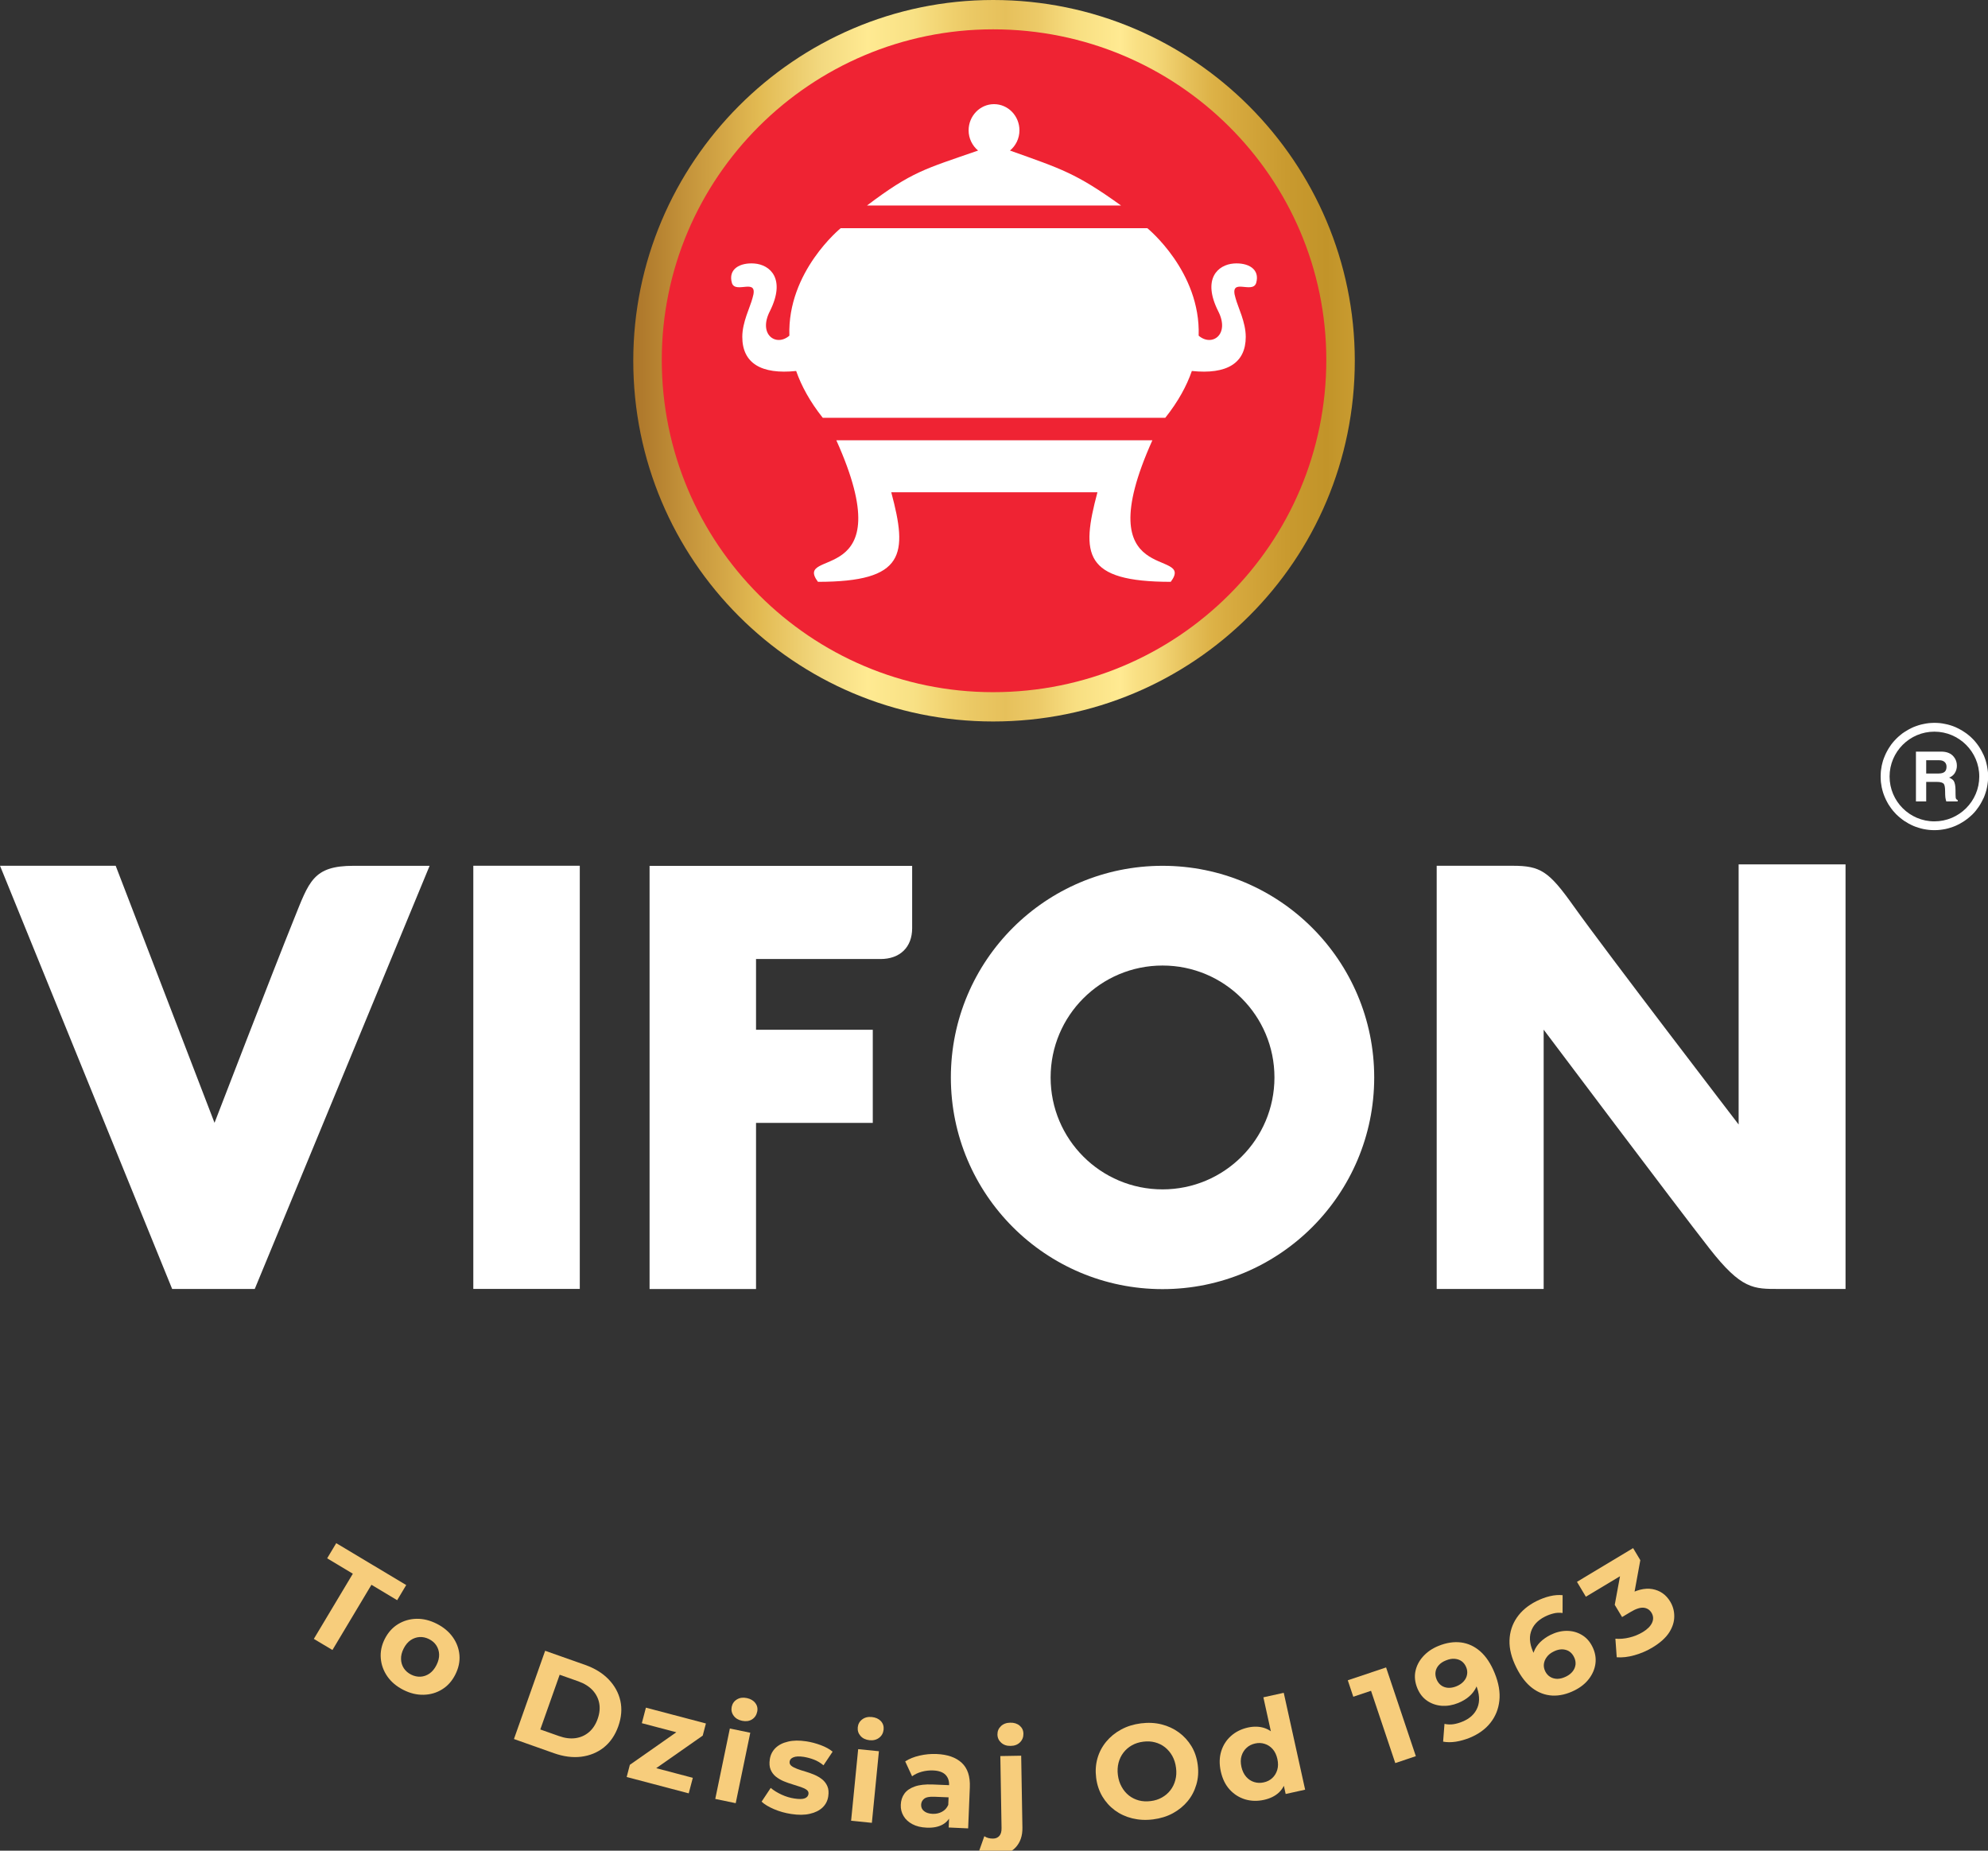
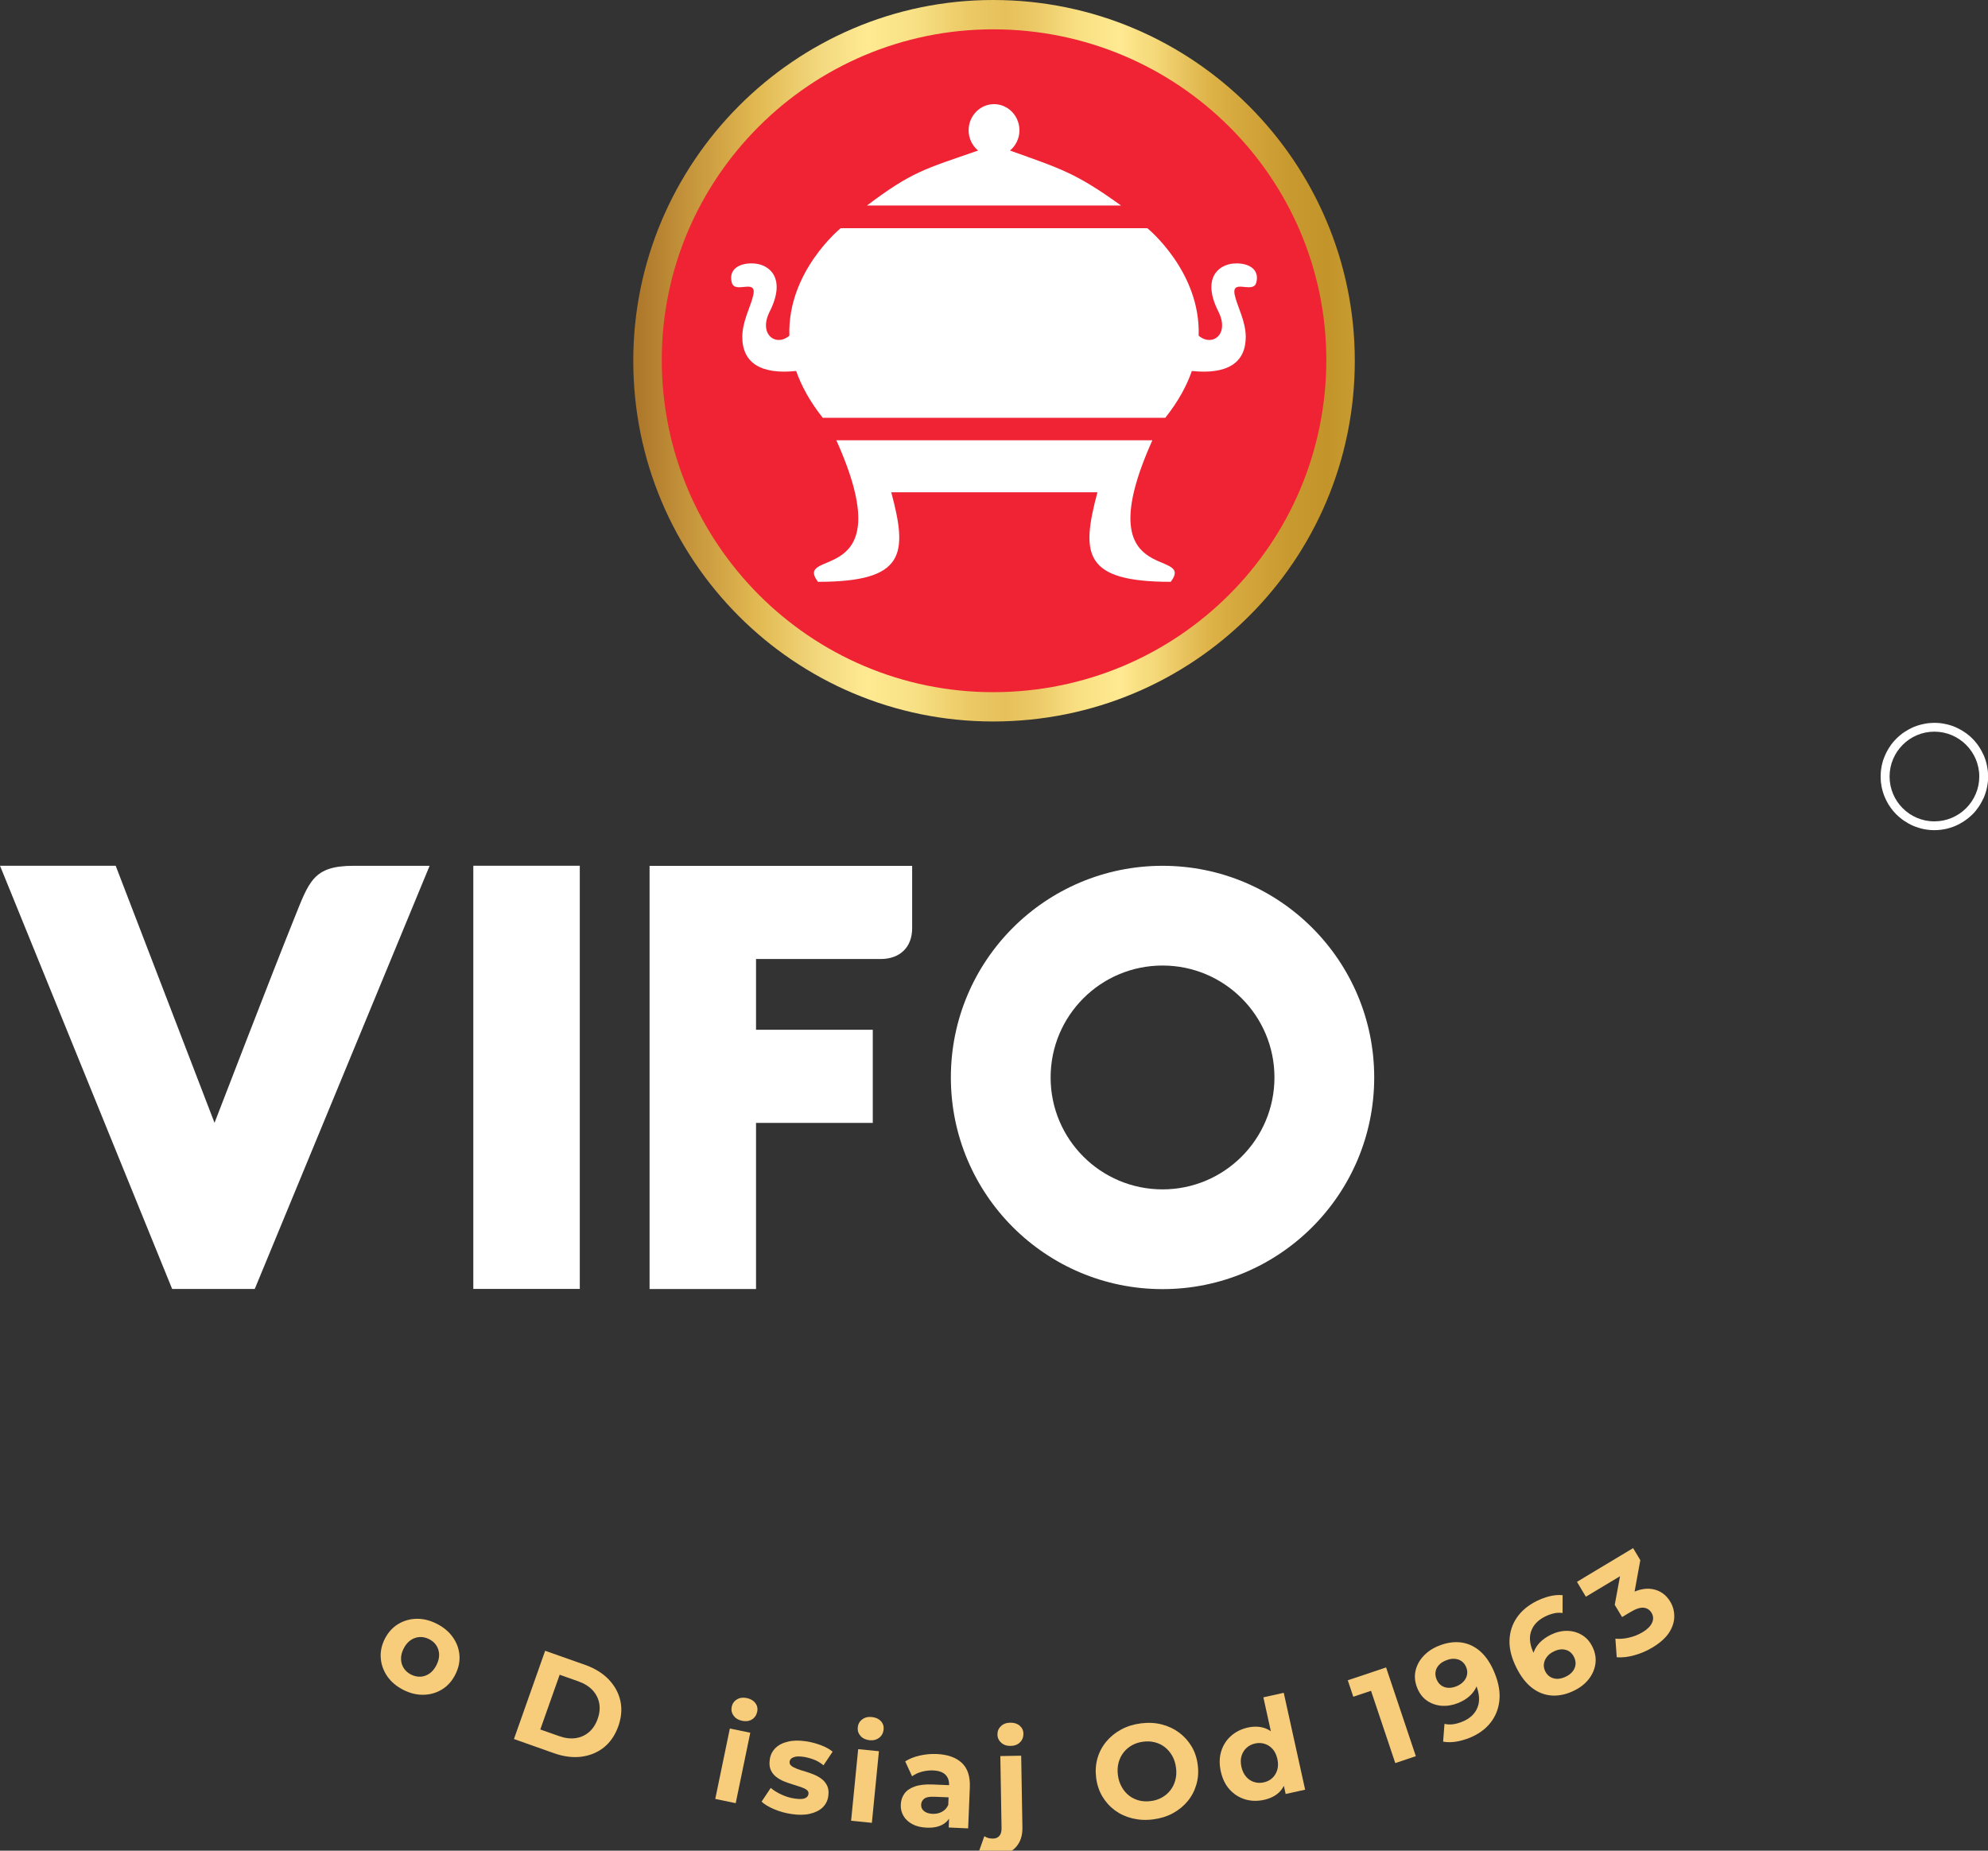
<svg xmlns="http://www.w3.org/2000/svg" xmlns:xlink="http://www.w3.org/1999/xlink" version="1.1" id="Layer_1" x="0px" y="0px" width="98.407px" height="91.622px" viewBox="-248.437 466.756 98.407 91.622" enable-background="new -248.437 466.756 98.407 91.622" xml:space="preserve">
  <rect x="-248.437" y="466.756" width="98.407" height="91.622" fill="#333333" stroke="none" />
  <g>
    <g id="Layer_2">
	</g>
    <g>
      <g>
-         <path fill="#FFFFFF" d="M-151.638,505.876c0-0.211-0.033-0.364-0.084-0.454c-0.039-0.063-0.119-0.119-0.234-0.17     c0.119-0.042,0.215-0.118,0.281-0.221c0.068-0.108,0.105-0.231,0.105-0.369c0-0.16-0.047-0.307-0.146-0.429     c-0.133-0.177-0.348-0.267-0.631-0.267h-1.25v2.464v0.001h0.508v-0.966h0.531c0.178,0,0.295,0.036,0.344,0.104     c0.039,0.056,0.061,0.176,0.061,0.362c0,0.129,0.006,0.229,0.012,0.298c0.014,0.072,0.023,0.141,0.045,0.202h0.566v-0.068     c-0.063-0.02-0.098-0.065-0.1-0.134C-151.636,506.163-151.638,506.046-151.638,505.876z M-152.181,504.971     c-0.066,0.053-0.168,0.079-0.303,0.079h-0.605v-0.658h0.641c0.133,0,0.23,0.037,0.295,0.113c0.047,0.057,0.07,0.124,0.07,0.209     C-152.083,504.833-152.118,504.92-152.181,504.971z" />
        <path fill="#FFFFFF" d="M-150.038,504.928l-0.02-0.133l-0.023-0.133l-0.029-0.127l-0.035-0.13l-0.041-0.119l-0.047-0.122     l-0.059-0.118l-0.057-0.114l-0.064-0.111l-0.066-0.107l-0.076-0.106l-0.076-0.098l-0.082-0.097l-0.09-0.093l-0.094-0.09     l-0.096-0.081l-0.102-0.081l-0.105-0.071l-0.105-0.068l-0.113-0.064l-0.115-0.06l-0.115-0.055l-0.117-0.046l-0.125-0.042     l-0.127-0.036l-0.129-0.028l-0.135-0.026l-0.131-0.018l-0.133-0.009l-0.139-0.004l-0.139,0.005l-0.135,0.009l-0.129,0.018     l-0.135,0.026l-0.127,0.028l-0.125,0.036l-0.123,0.042l-0.121,0.046l-0.117,0.055l-0.117,0.06l-0.107,0.064l-0.111,0.068     l-0.104,0.071l-0.1,0.081l-0.096,0.081l-0.094,0.09l-0.086,0.09l-0.086,0.097l-0.08,0.101l-0.072,0.106l-0.07,0.107l-0.063,0.111     l-0.059,0.114l-0.053,0.118l-0.049,0.122l-0.043,0.119l-0.035,0.13l-0.031,0.127l-0.021,0.133l-0.02,0.133l-0.008,0.134     l-0.004,0.136l0.004,0.137l0.008,0.134l0.02,0.133l0.021,0.131l0.031,0.13l0.035,0.125l0.043,0.124l0.049,0.121l0.053,0.118     l0.059,0.113l0.063,0.113l0.07,0.104l0.072,0.104l0.08,0.103l0.084,0.095l0.088,0.094l0.092,0.085l0.096,0.083l0.102,0.079     l0.104,0.075l0.111,0.066l0.107,0.066l0.117,0.059l0.115,0.054l0.121,0.047l0.123,0.04l0.127,0.038l0.127,0.03l0.133,0.023     l0.129,0.017l0.137,0.011l0.139,0.003l0.139-0.003l0.133-0.011l0.131-0.017l0.135-0.023l0.129-0.03l0.127-0.038l0.121-0.04     l0.121-0.047l0.115-0.054l0.115-0.059l0.113-0.066l0.105-0.066l0.105-0.075l0.102-0.079l0.096-0.083l0.094-0.085l0.09-0.094     l0.082-0.096l0.076-0.103l0.076-0.104l0.066-0.104l0.064-0.113l0.057-0.113l0.059-0.118l0.047-0.121l0.041-0.124l0.037-0.125     l0.029-0.13l0.023-0.131l0.018-0.133l0.012-0.134v-0.137v-0.136L-150.038,504.928z M-152.685,507.419     c-1.223,0-2.217-0.995-2.217-2.22c0-1.224,0.992-2.221,2.217-2.221s2.223,0.997,2.223,2.221     C-150.462,506.424-151.46,507.419-152.685,507.419z" />
      </g>
      <path fill="#FFFFFF" d="M-242.711,509.616l4.893,12.727c0,0,2.941-7.635,3.924-10.065c0.76-1.883,0.949-2.659,2.961-2.659    c2.014,0,3.762,0,3.762,0l-8.656,20.95h-4.088l-8.521-20.952H-242.711z" />
      <rect x="-225.008" y="509.616" fill="#FFFFFF" width="5.271" height="20.95" />
      <path fill="#FFFFFF" d="M-203.285,512.708c0,0.942-0.602,1.526-1.568,1.526h-6.16v3.501h5.779v4.611h-5.779v8.226h-5.27v-20.951    h12.998V512.708z" />
      <path fill="#FFFFFF" d="M-190.89,509.619c-5.787,0-10.479,4.689-10.479,10.478c0,5.787,4.69,10.479,10.479,10.479    c5.785,0,10.477-4.689,10.477-10.479C-180.413,514.309-185.105,509.619-190.89,509.619 M-190.89,525.638    c-3.063,0-5.541-2.48-5.541-5.541c0-3.063,2.479-5.541,5.541-5.541c3.059,0,5.539,2.479,5.539,5.541    C-185.351,523.156-187.833,525.638-190.89,525.638" />
-       <path fill="#FFFFFF" d="M-162.374,509.549v12.877c0,0-6.596-8.602-8.176-10.823c-1.219-1.714-1.629-1.986-3.012-1.986    c-1.383-0.001-3.758,0-3.758,0v20.951h5.295v-12.837c0,0,6.613,8.799,8.205,10.831c1.59,2.034,2.18,2.006,3.463,2.006h3.275    v-21.019H-162.374z" />
    </g>
    <g>
      <g>
        <g>
          <defs>
            <path id="SVGID_1_" d="M-199.277,466.756L-199.277,466.756C-199.277,466.756-199.276,466.756-199.277,466.756        M-199.276,466.756c-9.829,0-17.814,8.054-17.814,17.858c0,9.894,7.985,17.86,17.813,17.86c9.918,0,17.903-7.967,17.903-17.86       C-181.374,474.811-189.361,466.757-199.276,466.756L-199.276,466.756" />
          </defs>
          <clipPath id="SVGID_2_">
            <use xlink:href="#SVGID_1_" overflow="visible" />
          </clipPath>
          <linearGradient id="SVGID_3_" gradientUnits="userSpaceOnUse" x1="3168.737" y1="-413.931" x2="3169.204" y2="-413.931" gradientTransform="matrix(111.638 0 0 -111.638 -353978.25 -45725.746)">
            <stop offset="0" style="stop-color:#9A631D" />
            <stop offset="0.011" style="stop-color:#9A631D" />
            <stop offset="0.043" style="stop-color:#D5AA49" />
            <stop offset="0.049" style="stop-color:#CB9D42" />
            <stop offset="0.064" style="stop-color:#B37E31" />
            <stop offset="0.079" style="stop-color:#A26926" />
            <stop offset="0.093" style="stop-color:#975B1E" />
            <stop offset="0.106" style="stop-color:#94571C" />
            <stop offset="0.14" style="stop-color:#9E6322" />
            <stop offset="0.192" style="stop-color:#B37E2E" />
            <stop offset="0.228" style="stop-color:#C5943B" />
            <stop offset="0.265" style="stop-color:#D5A847" />
            <stop offset="0.295" style="stop-color:#E2BA52" />
            <stop offset="0.355" style="stop-color:#F3D980" />
            <stop offset="0.398" style="stop-color:#FFEA92" />
            <stop offset="0.44" style="stop-color:#F8E185" />
            <stop offset="0.441" style="stop-color:#F8E185" />
            <stop offset="0.48" style="stop-color:#EFCF6C" />
            <stop offset="0.495" style="stop-color:#EBC965" />
            <stop offset="0.528" style="stop-color:#E6C05B" />
            <stop offset="0.559" style="stop-color:#ECCA68" />
            <stop offset="0.592" style="stop-color:#F7DD80" />
            <stop offset="0.596" style="stop-color:#F8DF82" />
            <stop offset="0.637" style="stop-color:#FFEA92" />
            <stop offset="0.652" style="stop-color:#F9E084" />
            <stop offset="0.669" style="stop-color:#F5D97A" />
            <stop offset="0.7" style="stop-color:#E6C15B" />
            <stop offset="0.723" style="stop-color:#DDB247" />
            <stop offset="0.745" style="stop-color:#D6A93E" />
            <stop offset="0.78" style="stop-color:#CD9E33" />
            <stop offset="0.794" style="stop-color:#C99A2F" />
            <stop offset="0.832" style="stop-color:#C29429" />
            <stop offset="0.864" style="stop-color:#CA9D32" />
            <stop offset="0.868" style="stop-color:#CB9F33" />
            <stop offset="0.894" style="stop-color:#D4A93C" />
            <stop offset="0.933" style="stop-color:#E8C150" />
            <stop offset="0.997" style="stop-color:#CA9D31" />
            <stop offset="1" style="stop-color:#CA9D31" />
          </linearGradient>
          <rect x="-217.091" y="466.756" clip-path="url(#SVGID_2_)" fill="url(#SVGID_3_)" width="35.718" height="35.719" />
        </g>
      </g>
    </g>
    <g>
      <path fill="#EF2333" d="M-199.277,501.023c-9.033,0-16.402-7.35-16.402-16.451c0-9.016,7.369-16.364,16.402-16.364    c9.129,0,16.493,7.349,16.493,16.364C-182.784,493.673-190.148,501.023-199.277,501.023" />
      <path fill="#FFFFFF" d="M-198.443,474.209c0.285-0.236,0.469-0.595,0.469-1c0-0.715-0.563-1.297-1.258-1.297    c-0.693,0-1.258,0.582-1.258,1.297c0,0.405,0.186,0.764,0.469,1c-2.639,0.918-3.26,1.033-5.498,2.72h12.573    C-195.175,475.329-195.865,475.129-198.443,474.209" />
      <path fill="#FFFFFF" d="M-198.961,478.054h-0.105h-0.166h-0.168h-0.104h-4.104h-3.162h-0.053c0,0-2.646,2.145-2.539,5.32    c-0.656,0.567-1.561-0.056-0.963-1.217c0.797-1.597,0.014-2.296-0.771-2.356c-0.699-0.053-1.316,0.266-1.109,0.971    c0.189,0.562,1.35-0.331,1.018,0.739c-0.119,0.461-0.506,1.186-0.506,1.923c0,1.305,0.941,1.868,2.666,1.688    c0.26,0.738,0.68,1.516,1.318,2.319h4.58h2.891h0.734h0.104h0.166h0.168h0.104h0.735h2.893h4.578    c0.639-0.804,1.061-1.581,1.316-2.319c1.729,0.181,2.668-0.383,2.668-1.688c0-0.737-0.385-1.462-0.506-1.923    c-0.33-1.07,0.826-0.178,1.02-0.739c0.207-0.705-0.41-1.023-1.109-0.971c-0.787,0.061-1.57,0.76-0.771,2.356    c0.598,1.161-0.309,1.784-0.965,1.217c0.105-3.176-2.539-5.32-2.539-5.32h-0.053h-3.162H-198.961z" />
      <path fill="#FFFFFF" d="M-199.215,488.553h-1.006h-0.018h-1.635h-5.164c3.336,7.42-2.195,5.289-0.91,7.007    c4.32,0,4.451-1.362,3.629-4.433h5.102h5.104c-0.822,3.07-0.691,4.433,3.629,4.433c1.285-1.718-4.246,0.413-0.91-7.007h-5.164    h-1.633h-0.02H-199.215z" />
    </g>
    <g>
-       <path fill="#F7CD7C" d="M-232.902,547.892l1.931-3.227l-1.271-0.762l0.449-0.75l3.464,2.073l-0.448,0.75l-1.273-0.763    l-1.931,3.229L-232.902,547.892z" />
      <path fill="#F7CD7C" d="M-228.469,550.417c-0.339-0.172-0.604-0.395-0.794-0.668c-0.189-0.273-0.299-0.572-0.325-0.896    c-0.027-0.323,0.038-0.642,0.196-0.957c0.162-0.319,0.38-0.563,0.656-0.733c0.276-0.169,0.58-0.258,0.913-0.266    s0.668,0.074,1.007,0.246c0.334,0.169,0.598,0.39,0.792,0.662c0.194,0.273,0.303,0.57,0.33,0.891    c0.026,0.319-0.042,0.641-0.206,0.964c-0.159,0.315-0.375,0.56-0.65,0.729c-0.273,0.171-0.578,0.26-0.913,0.269    C-227.799,550.667-228.134,550.587-228.469,550.417z M-228.086,549.66c0.152,0.077,0.31,0.111,0.467,0.103    c0.158-0.01,0.306-0.062,0.443-0.156c0.138-0.098,0.252-0.235,0.344-0.417c0.093-0.185,0.137-0.36,0.132-0.526    c-0.005-0.164-0.051-0.313-0.137-0.447c-0.088-0.133-0.206-0.236-0.36-0.313c-0.153-0.078-0.31-0.112-0.468-0.104    c-0.157,0.01-0.307,0.062-0.444,0.153c-0.138,0.095-0.254,0.233-0.348,0.418c-0.092,0.183-0.135,0.356-0.128,0.525    c0.005,0.168,0.052,0.317,0.139,0.452C-228.36,549.478-228.24,549.583-228.086,549.66z" />
      <path fill="#F7CD7C" d="M-222.996,552.849l1.544-4.369l1.984,0.701c0.475,0.168,0.86,0.406,1.159,0.716    c0.297,0.31,0.491,0.662,0.58,1.059s0.055,0.817-0.103,1.265c-0.156,0.439-0.395,0.787-0.712,1.043    c-0.32,0.254-0.693,0.406-1.119,0.461c-0.426,0.053-0.876-0.006-1.352-0.174L-222.996,552.849z M-221.692,552.376l0.924,0.326    c0.291,0.104,0.563,0.139,0.817,0.104c0.252-0.035,0.475-0.133,0.666-0.295c0.19-0.162,0.334-0.381,0.431-0.654    c0.1-0.279,0.125-0.54,0.078-0.784s-0.159-0.458-0.333-0.646c-0.176-0.186-0.409-0.33-0.7-0.434l-0.924-0.326L-221.692,552.376z" />
-       <path fill="#F7CD7C" d="M-217.416,554.729l0.157-0.603l2.671-1.871l0.085,0.379l-2.163-0.569l0.202-0.769l2.97,0.783l-0.158,0.602    l-2.67,1.869l-0.091-0.379l2.271,0.599l-0.203,0.769L-217.416,554.729z" />
      <path fill="#F7CD7C" d="M-213.031,555.815l0.722-3.486l1.011,0.209l-0.721,3.487L-213.031,555.815z M-211.704,551.947    c-0.187-0.039-0.326-0.124-0.42-0.256c-0.095-0.132-0.125-0.279-0.093-0.438c0.034-0.158,0.119-0.281,0.259-0.365    c0.139-0.084,0.301-0.106,0.486-0.067c0.187,0.038,0.327,0.12,0.423,0.246c0.096,0.125,0.128,0.269,0.094,0.428    c-0.035,0.169-0.121,0.298-0.258,0.384C-211.35,551.964-211.513,551.986-211.704,551.947z" />
      <path fill="#F7CD7C" d="M-209.27,556.561c-0.301-0.046-0.585-0.125-0.851-0.239c-0.267-0.113-0.472-0.238-0.617-0.372l0.452-0.681    c0.146,0.125,0.324,0.234,0.535,0.332c0.21,0.097,0.423,0.162,0.637,0.193c0.236,0.036,0.406,0.033,0.513-0.009    s0.168-0.112,0.184-0.213c0.013-0.083-0.017-0.149-0.086-0.204c-0.07-0.053-0.167-0.1-0.29-0.142    c-0.123-0.041-0.259-0.084-0.405-0.13c-0.147-0.043-0.294-0.096-0.442-0.156c-0.146-0.061-0.277-0.139-0.393-0.23    c-0.115-0.094-0.201-0.209-0.258-0.348c-0.058-0.138-0.07-0.307-0.04-0.508c0.033-0.223,0.128-0.409,0.282-0.561    c0.154-0.15,0.361-0.257,0.621-0.316c0.26-0.063,0.559-0.066,0.899-0.014c0.24,0.035,0.479,0.1,0.721,0.189    c0.24,0.09,0.437,0.198,0.586,0.323l-0.451,0.675c-0.154-0.127-0.315-0.223-0.481-0.284c-0.167-0.063-0.331-0.106-0.492-0.133    c-0.227-0.034-0.396-0.028-0.511,0.019c-0.114,0.043-0.178,0.114-0.193,0.209c-0.013,0.088,0.016,0.159,0.085,0.215    s0.165,0.104,0.288,0.151c0.122,0.046,0.258,0.091,0.405,0.132c0.147,0.043,0.294,0.096,0.44,0.157    c0.147,0.062,0.277,0.14,0.391,0.229c0.113,0.091,0.2,0.205,0.259,0.341c0.06,0.137,0.074,0.306,0.043,0.506    c-0.033,0.219-0.128,0.401-0.284,0.55c-0.157,0.146-0.366,0.251-0.627,0.309C-208.609,556.613-208.916,556.615-209.27,556.561z" />
      <path fill="#F7CD7C" d="M-206.307,556.895l0.35-3.544l1.027,0.102l-0.349,3.545L-206.307,556.895z M-205.395,552.908    c-0.188-0.021-0.337-0.089-0.445-0.211c-0.107-0.121-0.153-0.263-0.138-0.426c0.017-0.162,0.088-0.293,0.218-0.392    c0.131-0.099,0.289-0.139,0.478-0.119c0.188,0.019,0.337,0.086,0.446,0.199c0.107,0.116,0.153,0.254,0.139,0.416    c-0.018,0.172-0.089,0.309-0.217,0.408C-205.042,552.884-205.202,552.927-205.395,552.908z" />
      <path fill="#F7CD7C" d="M-202.563,557.237c-0.278-0.011-0.515-0.068-0.709-0.172c-0.195-0.104-0.342-0.237-0.439-0.405    c-0.1-0.167-0.146-0.353-0.137-0.555c0.008-0.213,0.067-0.396,0.178-0.55c0.109-0.155,0.279-0.271,0.509-0.354    c0.228-0.082,0.522-0.115,0.884-0.102l0.946,0.04l-0.024,0.602l-0.834-0.034c-0.242-0.01-0.41,0.023-0.503,0.1    c-0.094,0.076-0.143,0.173-0.148,0.292c-0.005,0.133,0.042,0.239,0.144,0.319c0.1,0.082,0.241,0.127,0.422,0.135    c0.172,0.007,0.328-0.027,0.468-0.104c0.141-0.075,0.244-0.19,0.313-0.349l0.14,0.482c-0.085,0.227-0.229,0.395-0.432,0.506    C-201.992,557.201-202.251,557.251-202.563,557.237z M-201.476,557.229l0.028-0.693l-0.061-0.155l0.052-1.242    c0.009-0.221-0.053-0.396-0.182-0.524c-0.13-0.129-0.333-0.2-0.61-0.21c-0.189-0.008-0.377,0.014-0.563,0.064    c-0.186,0.052-0.344,0.127-0.476,0.225l-0.341-0.737c0.199-0.129,0.438-0.225,0.714-0.288c0.275-0.063,0.555-0.09,0.837-0.078    c0.543,0.022,0.958,0.168,1.248,0.436c0.289,0.268,0.423,0.674,0.4,1.216l-0.083,2.03L-201.476,557.229z" />
      <path fill="#F7CD7C" d="M-199.147,558.599c-0.159,0.004-0.311-0.012-0.458-0.043c-0.146-0.03-0.271-0.077-0.373-0.143l0.266-0.753    c0.119,0.082,0.267,0.122,0.438,0.118c0.128-0.001,0.229-0.047,0.306-0.133c0.076-0.088,0.112-0.219,0.108-0.391l-0.06-3.561    l1.032-0.018l0.061,3.554c0.008,0.411-0.105,0.737-0.334,0.985S-198.72,558.591-199.147,558.599z M-198.411,553.189    c-0.189,0.005-0.345-0.048-0.465-0.156c-0.121-0.108-0.184-0.243-0.187-0.407c-0.002-0.164,0.055-0.301,0.172-0.414    c0.118-0.111,0.271-0.17,0.46-0.172c0.189-0.005,0.346,0.045,0.467,0.147c0.119,0.101,0.184,0.231,0.186,0.397    c0.004,0.17-0.053,0.313-0.168,0.428C-198.062,553.128-198.216,553.188-198.411,553.189z" />
      <path fill="#F7CD7C" d="M-191.355,556.827c-0.363,0.047-0.707,0.028-1.031-0.05c-0.322-0.079-0.609-0.212-0.863-0.397    c-0.252-0.187-0.459-0.416-0.621-0.688c-0.16-0.272-0.264-0.58-0.307-0.922c-0.043-0.341-0.021-0.665,0.066-0.97    c0.088-0.306,0.232-0.578,0.434-0.822c0.201-0.243,0.447-0.443,0.738-0.6c0.291-0.158,0.617-0.259,0.977-0.305    c0.363-0.046,0.703-0.029,1.023,0.051c0.318,0.08,0.605,0.213,0.857,0.398s0.461,0.415,0.625,0.686    c0.162,0.271,0.266,0.578,0.309,0.924c0.045,0.343,0.021,0.666-0.07,0.975c-0.09,0.307-0.232,0.581-0.432,0.822    c-0.199,0.24-0.443,0.438-0.732,0.596C-190.671,556.681-190.995,556.781-191.355,556.827z M-191.476,555.921    c0.205-0.024,0.391-0.084,0.555-0.177c0.164-0.092,0.305-0.211,0.418-0.358c0.115-0.148,0.197-0.316,0.246-0.506    c0.051-0.188,0.063-0.393,0.033-0.61c-0.027-0.22-0.09-0.414-0.184-0.584c-0.096-0.17-0.217-0.313-0.361-0.429    c-0.146-0.114-0.311-0.196-0.494-0.244c-0.184-0.049-0.379-0.06-0.586-0.032c-0.205,0.026-0.391,0.085-0.555,0.177    s-0.303,0.212-0.418,0.359c-0.115,0.148-0.197,0.316-0.246,0.505s-0.061,0.394-0.033,0.61c0.027,0.215,0.088,0.408,0.186,0.582    c0.094,0.172,0.215,0.315,0.359,0.431c0.146,0.114,0.313,0.196,0.494,0.245C-191.876,555.938-191.681,555.948-191.476,555.921z" />
      <path fill="#F7CD7C" d="M-185.87,555.861c-0.328,0.072-0.641,0.063-0.938-0.026c-0.295-0.092-0.549-0.252-0.76-0.485    c-0.213-0.233-0.357-0.532-0.439-0.895c-0.08-0.366-0.072-0.7,0.021-1.001s0.256-0.554,0.486-0.759    c0.229-0.204,0.51-0.342,0.836-0.415c0.295-0.064,0.564-0.056,0.813,0.023c0.248,0.082,0.463,0.24,0.643,0.477    c0.178,0.237,0.313,0.559,0.402,0.969c0.088,0.404,0.104,0.754,0.047,1.045c-0.059,0.289-0.182,0.523-0.369,0.701    C-185.318,555.673-185.566,555.794-185.87,555.861z M-185.88,554.995c0.164-0.035,0.305-0.105,0.422-0.214    c0.115-0.108,0.197-0.241,0.246-0.403s0.049-0.343,0.006-0.539c-0.045-0.203-0.123-0.367-0.234-0.492s-0.242-0.211-0.393-0.258    c-0.15-0.049-0.309-0.056-0.473-0.019c-0.168,0.036-0.311,0.108-0.426,0.216c-0.117,0.106-0.199,0.24-0.248,0.399    s-0.051,0.341-0.006,0.544c0.045,0.197,0.123,0.361,0.234,0.488s0.24,0.213,0.393,0.261    C-186.206,555.027-186.046,555.033-185.88,554.995z M-184.796,555.57l-0.156-0.711l-0.211-1.039l-0.291-1.013l-0.445-2.023    l1.008-0.223l1.059,4.796L-184.796,555.57z" />
      <path fill="#F7CD7C" d="M-179.37,554.04l-1.348-4.018l0.588,0.292l-1.318,0.442l-0.273-0.815l1.896-0.636l1.473,4.393    L-179.37,554.04z" />
      <path fill="#F7CD7C" d="M-175.691,552.79c-0.227,0.09-0.451,0.154-0.68,0.191c-0.23,0.035-0.439,0.033-0.631-0.002l0.068-0.88    c0.152,0.034,0.305,0.038,0.451,0.015s0.293-0.066,0.439-0.127c0.367-0.15,0.615-0.382,0.742-0.695    c0.129-0.313,0.102-0.691-0.078-1.134c-0.031-0.073-0.066-0.153-0.107-0.241c-0.041-0.089-0.088-0.175-0.141-0.259l0.375,0.147    c-0.006,0.188-0.049,0.361-0.131,0.521c-0.084,0.159-0.195,0.303-0.342,0.426c-0.145,0.123-0.32,0.228-0.529,0.313    c-0.273,0.111-0.545,0.156-0.813,0.139c-0.268-0.021-0.51-0.103-0.723-0.248c-0.215-0.146-0.377-0.354-0.488-0.623    c-0.119-0.295-0.15-0.578-0.092-0.849c0.059-0.272,0.188-0.517,0.387-0.733c0.199-0.219,0.449-0.388,0.748-0.51    c0.396-0.162,0.771-0.218,1.123-0.173c0.352,0.047,0.67,0.194,0.953,0.444s0.52,0.606,0.709,1.072    c0.201,0.494,0.279,0.95,0.232,1.371c-0.045,0.418-0.195,0.783-0.447,1.098C-174.915,552.367-175.259,552.613-175.691,552.79z     M-176.333,550.234c0.143-0.06,0.26-0.14,0.348-0.239c0.092-0.102,0.146-0.213,0.168-0.336c0.023-0.123,0.008-0.246-0.043-0.367    c-0.051-0.123-0.125-0.222-0.223-0.293c-0.1-0.072-0.215-0.111-0.348-0.121c-0.133-0.013-0.277,0.016-0.438,0.082    c-0.145,0.058-0.258,0.133-0.344,0.229c-0.086,0.094-0.141,0.202-0.162,0.322c-0.021,0.121-0.006,0.246,0.047,0.379    c0.082,0.195,0.211,0.324,0.391,0.387C-176.755,550.339-176.554,550.324-176.333,550.234z" />
      <path fill="#F7CD7C" d="M-170.493,550.44c-0.377,0.189-0.746,0.275-1.104,0.258c-0.357-0.02-0.688-0.143-0.988-0.37    c-0.303-0.228-0.566-0.565-0.789-1.012c-0.24-0.478-0.355-0.927-0.342-1.349s0.137-0.799,0.365-1.131    c0.23-0.334,0.553-0.604,0.967-0.812c0.223-0.11,0.443-0.194,0.668-0.247c0.227-0.054,0.436-0.068,0.629-0.049l-0.002,0.882    c-0.152-0.021-0.305-0.015-0.447,0.022c-0.146,0.035-0.289,0.088-0.432,0.16c-0.357,0.181-0.588,0.432-0.688,0.754    c-0.102,0.319-0.043,0.693,0.17,1.121c0.035,0.07,0.076,0.147,0.123,0.234c0.045,0.085,0.1,0.167,0.162,0.243l-0.393-0.114    c-0.002-0.191,0.029-0.369,0.098-0.533c0.064-0.162,0.168-0.313,0.303-0.449c0.139-0.135,0.305-0.252,0.502-0.352    c0.27-0.134,0.535-0.201,0.803-0.202s0.514,0.063,0.736,0.192c0.227,0.13,0.404,0.322,0.535,0.584    c0.141,0.279,0.191,0.561,0.156,0.836c-0.035,0.277-0.145,0.531-0.32,0.761C-169.96,550.103-170.197,550.292-170.493,550.44z     M-170.906,549.751c0.135-0.067,0.24-0.151,0.32-0.254s0.125-0.216,0.139-0.339c0.01-0.125-0.014-0.248-0.076-0.37    c-0.094-0.188-0.234-0.309-0.418-0.355c-0.186-0.049-0.385-0.02-0.598,0.089c-0.143,0.069-0.252,0.159-0.332,0.269    c-0.08,0.105-0.127,0.221-0.143,0.344s0.01,0.246,0.07,0.369c0.059,0.117,0.143,0.209,0.246,0.271    c0.105,0.063,0.227,0.095,0.359,0.095C-171.202,549.866-171.06,549.828-170.906,549.751z" />
      <path fill="#F7CD7C" d="M-166.638,548.316c-0.275,0.166-0.57,0.294-0.889,0.384c-0.316,0.09-0.609,0.123-0.881,0.102l-0.066-0.92    c0.219,0.02,0.447,0.002,0.686-0.056c0.238-0.056,0.461-0.146,0.666-0.269c0.229-0.139,0.385-0.292,0.463-0.463    c0.078-0.17,0.068-0.336-0.025-0.493c-0.092-0.151-0.223-0.235-0.391-0.252c-0.17-0.017-0.387,0.054-0.646,0.21l-0.422,0.252    l-0.363-0.606l0.354-1.919l0.301,0.268l-2.084,1.25l-0.441-0.737l2.779-1.67l0.357,0.597l-0.35,1.915l-0.625,0.013l0.268-0.16    c0.488-0.293,0.922-0.404,1.305-0.336c0.381,0.069,0.676,0.276,0.883,0.621c0.135,0.225,0.201,0.469,0.199,0.732    c0,0.268-0.084,0.531-0.254,0.799C-165.986,547.841-166.259,548.089-166.638,548.316z" />
    </g>
  </g>
</svg>